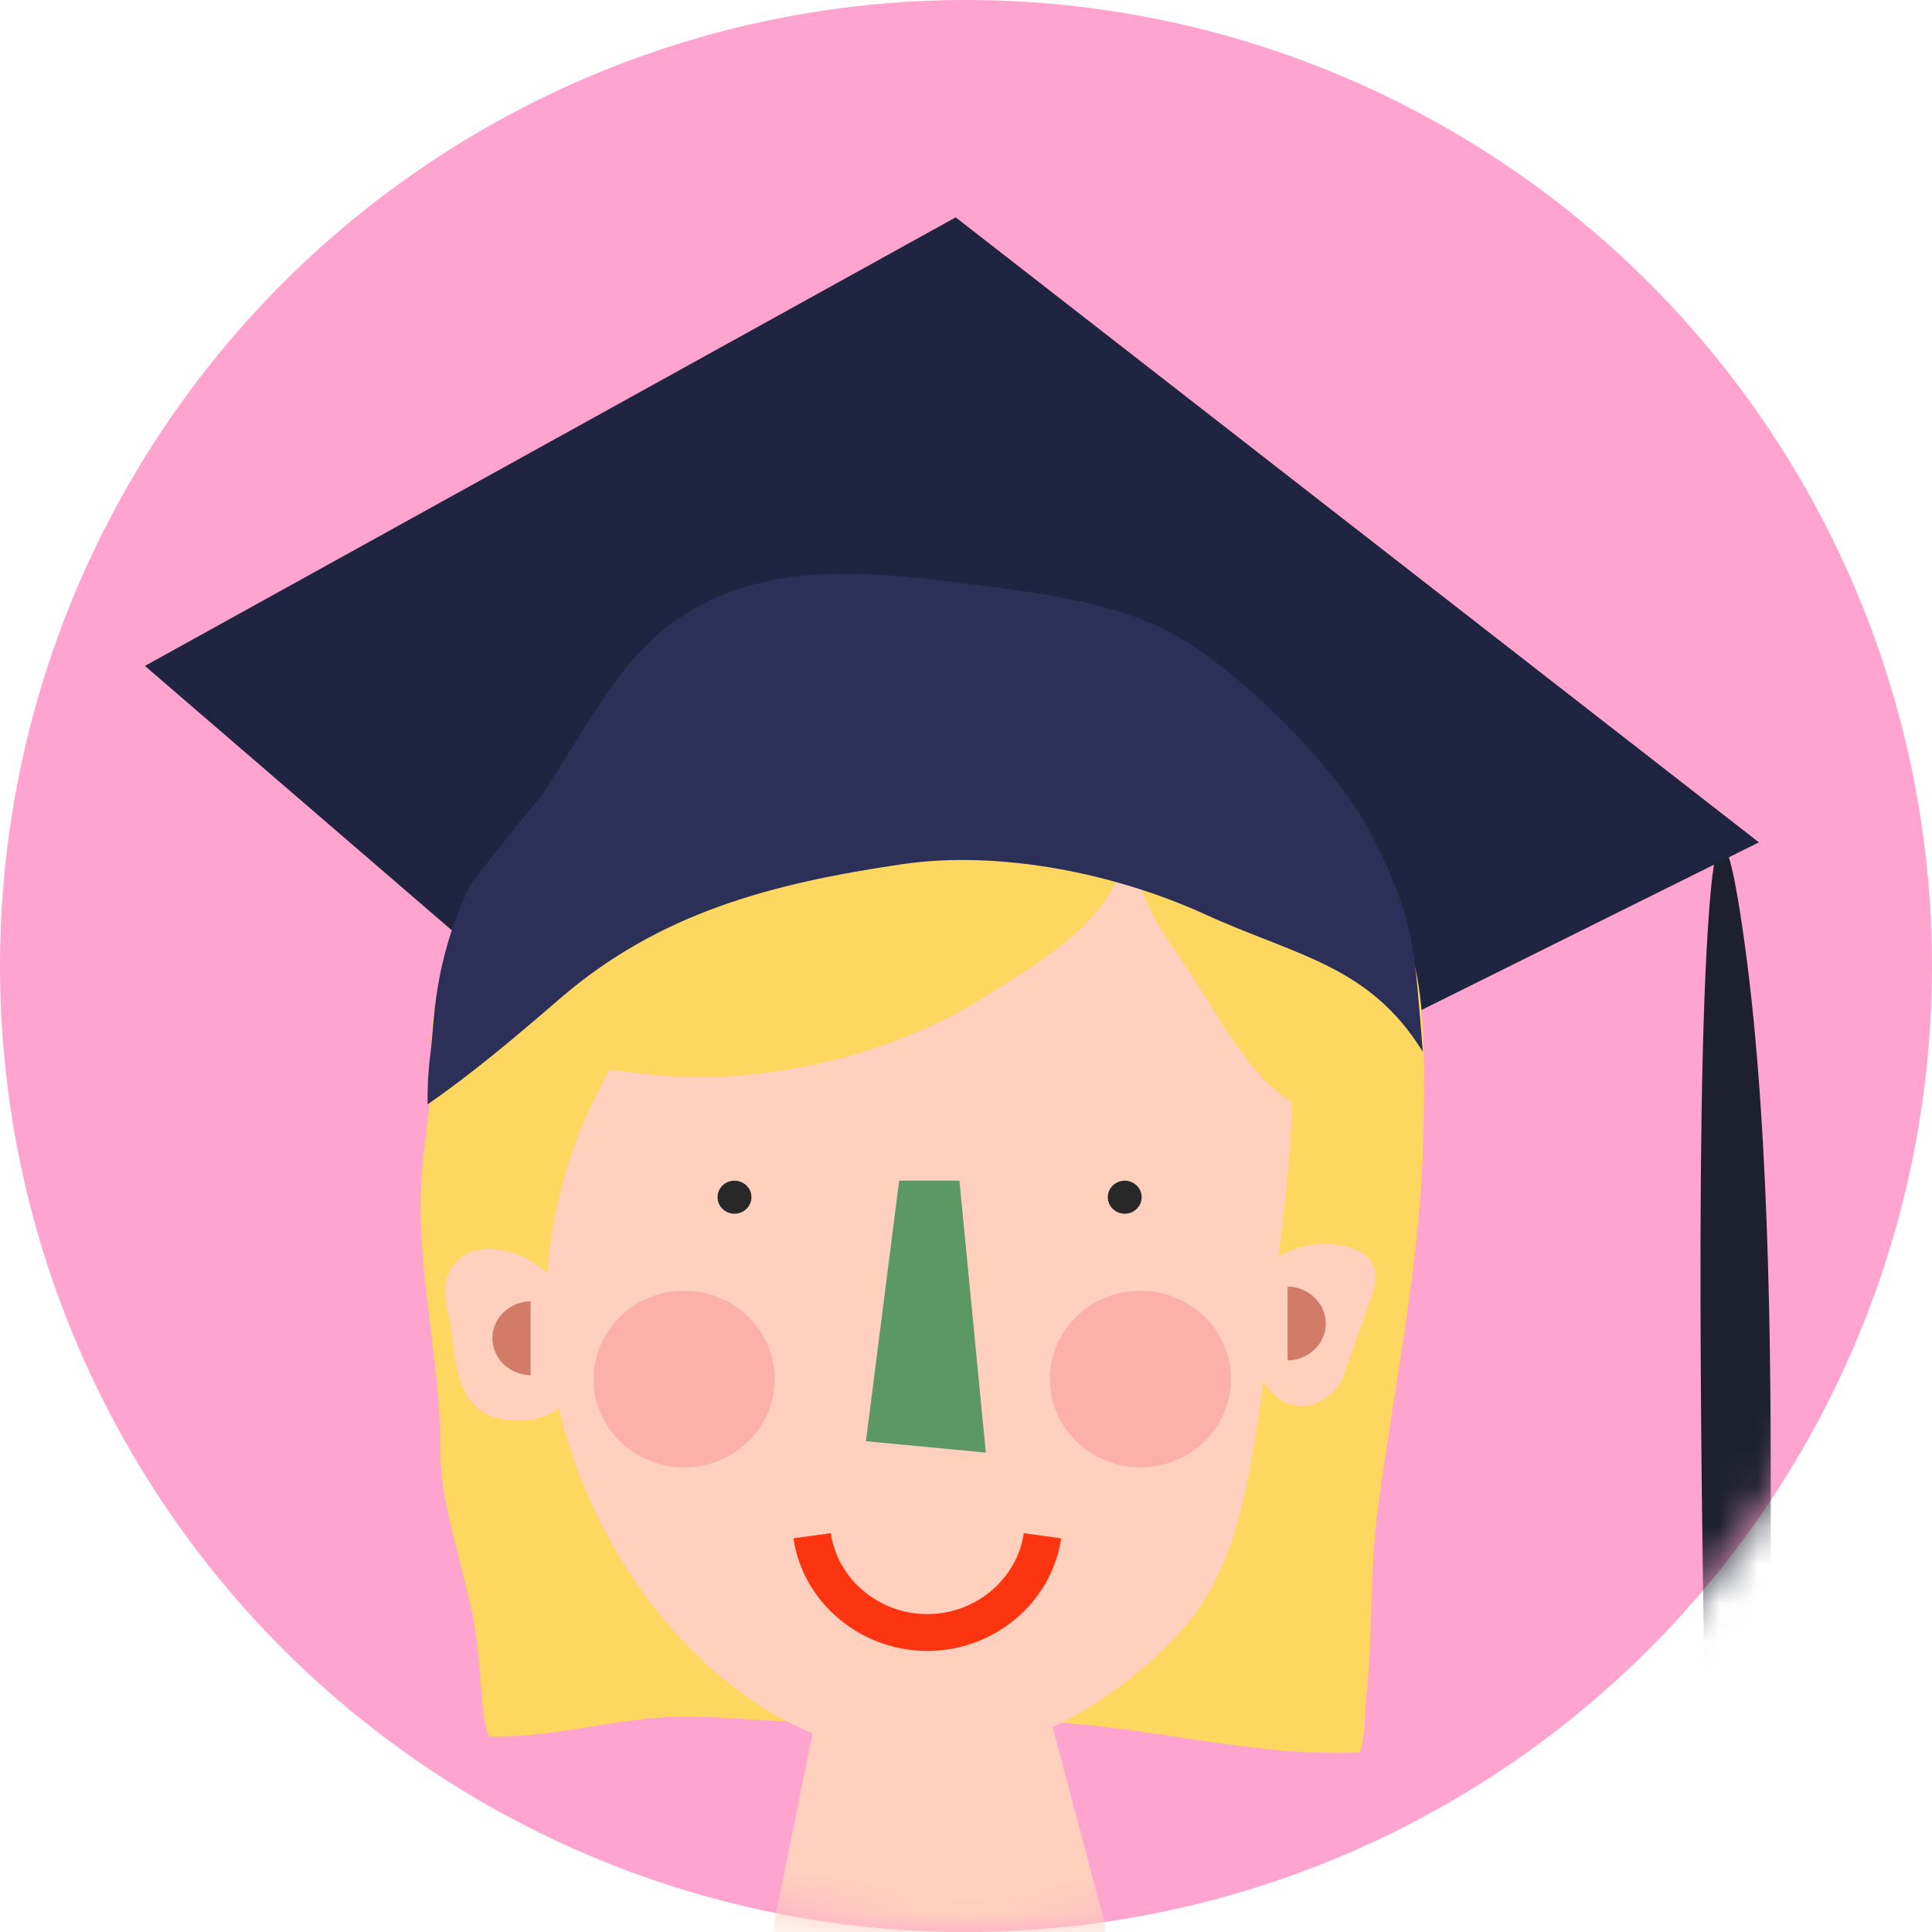
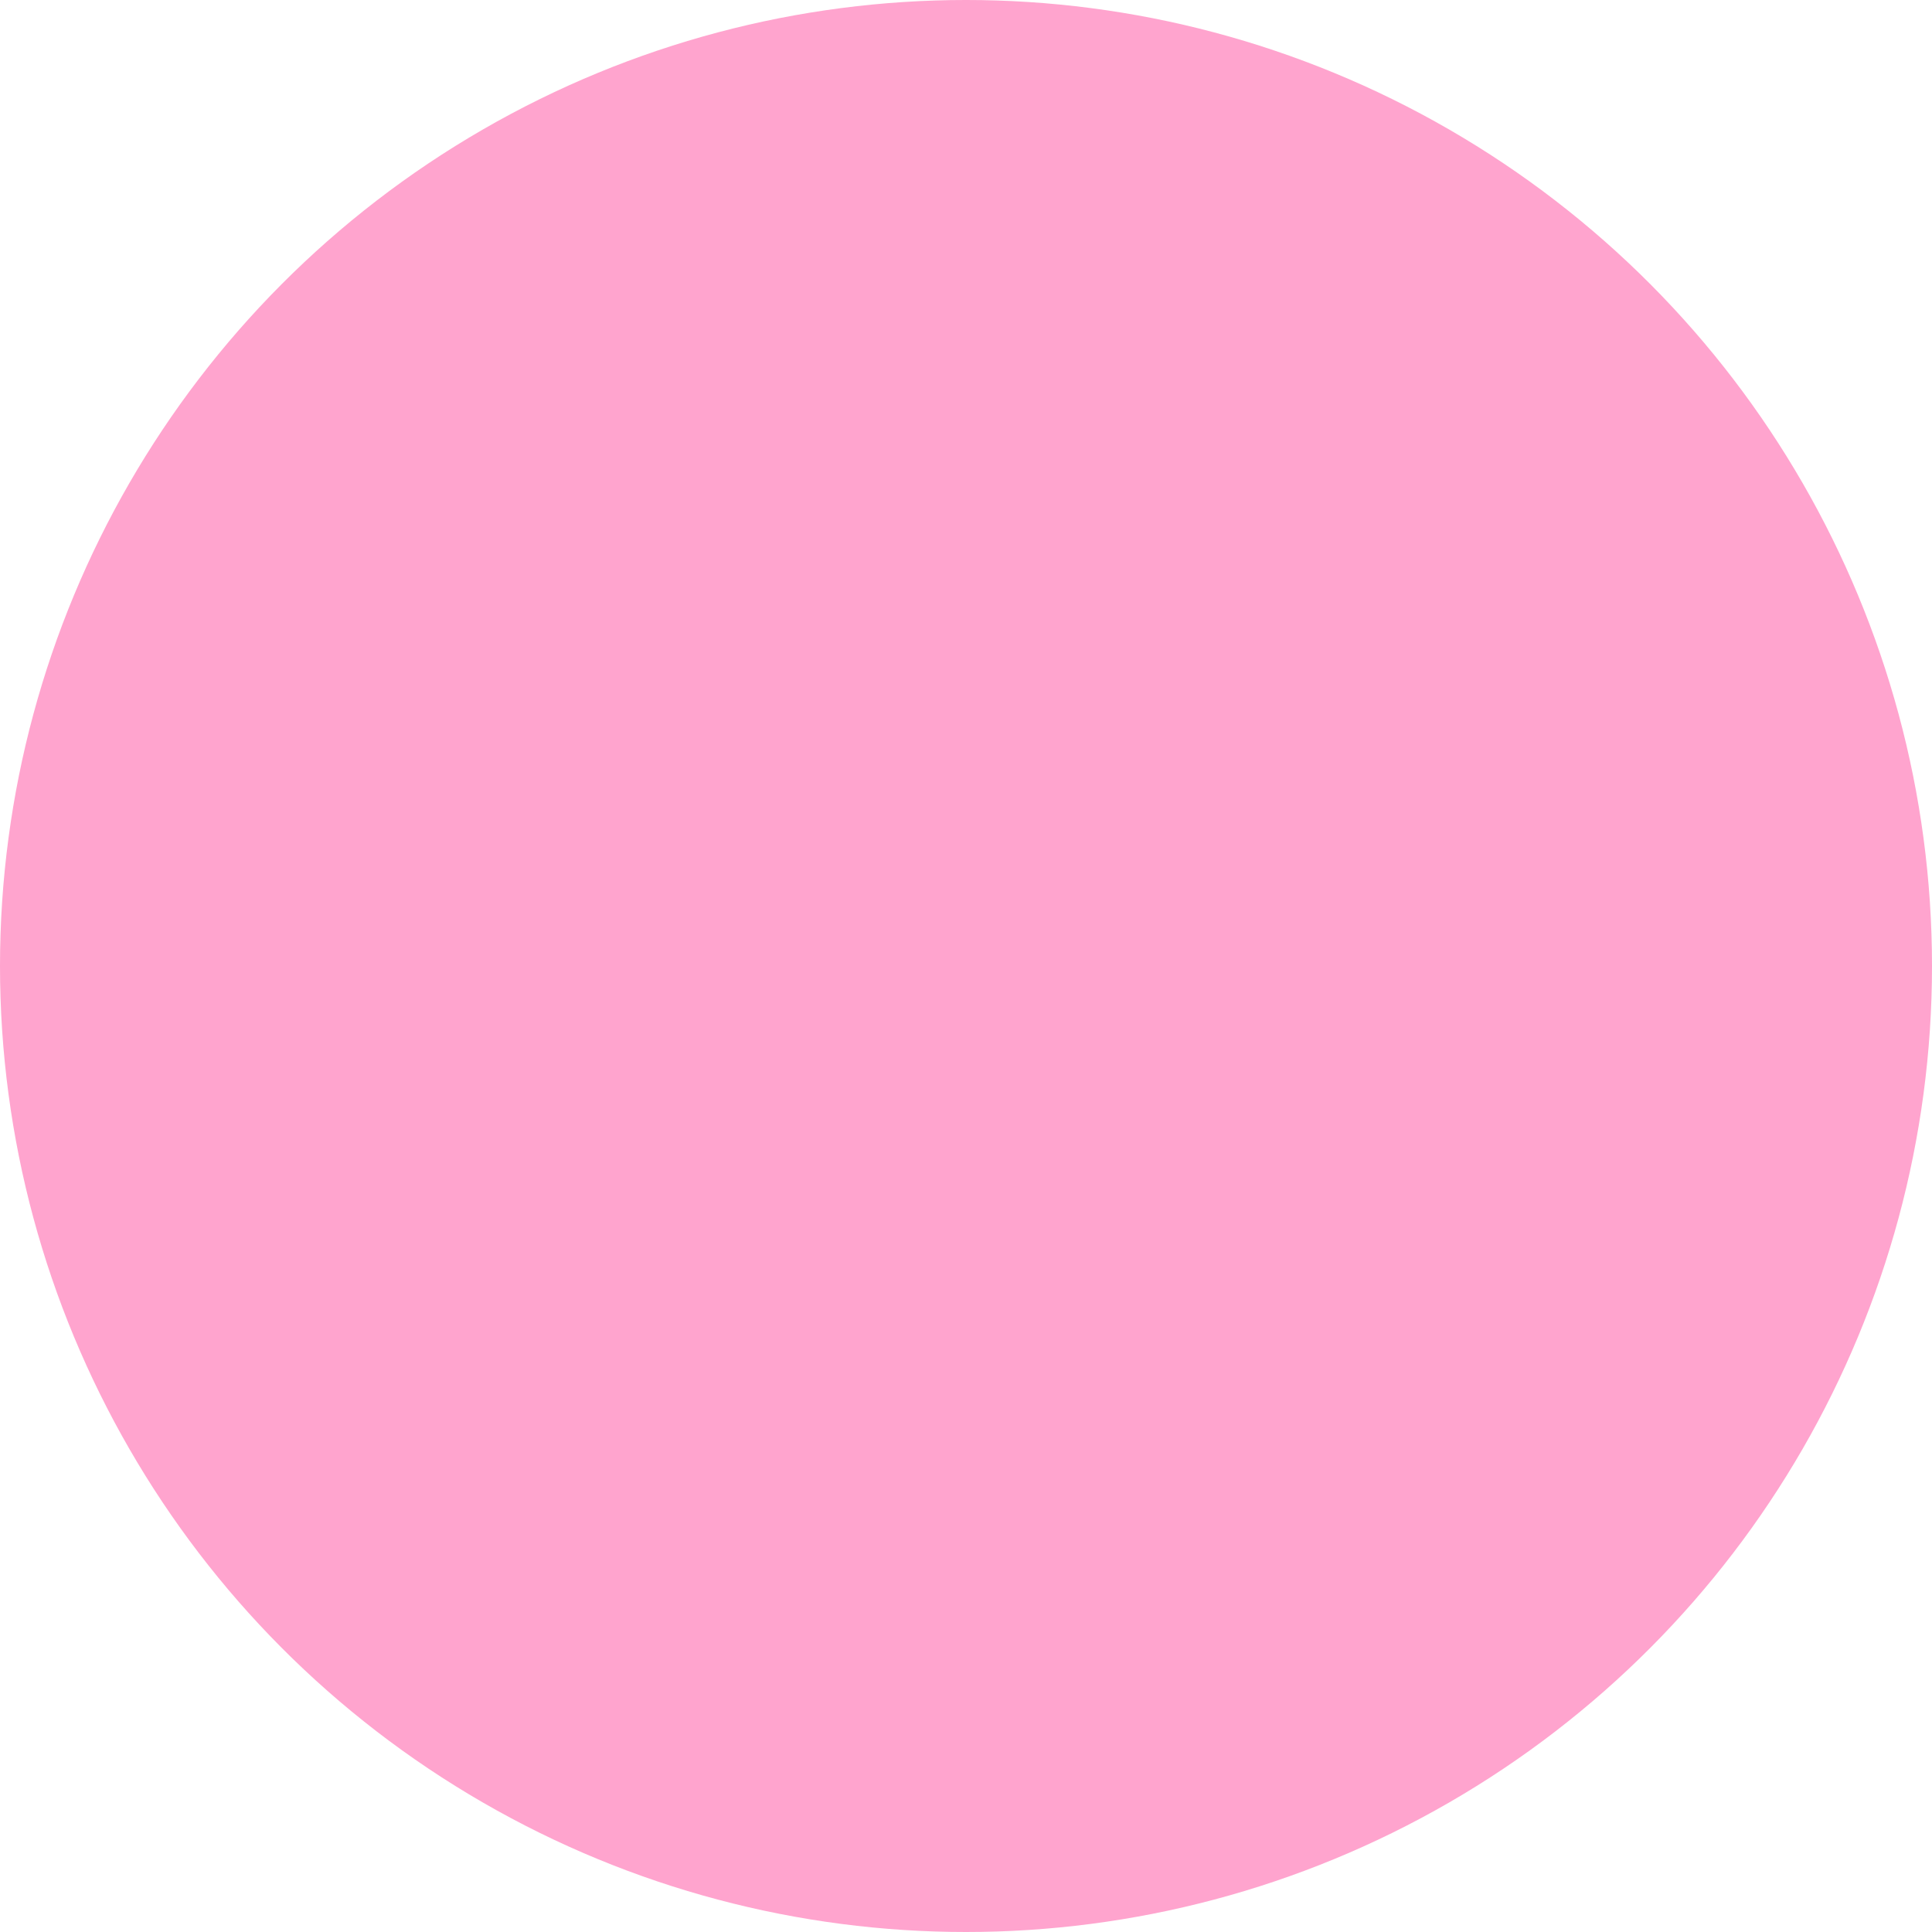
<svg xmlns="http://www.w3.org/2000/svg" width="50" height="50" viewBox="0 0 50 50" fill="none">
  <circle cx="25" cy="25" r="25" fill="#FFA4CE" />
  <mask id="mask0_3838_22010" style="mask-type:alpha" maskUnits="userSpaceOnUse" x="0" y="0" width="50" height="50">
-     <circle cx="25" cy="25" r="25" fill="#7FD1AE" />
-   </mask>
+     </mask>
  <g mask="url(#mask0_3838_22010)">
-     <path d="M44.146 45.961C44.102 42.088 43.81 29.012 44.239 23.471C44.289 22.832 44.38 21.869 44.55 21.854C44.785 21.833 45.043 23.643 45.145 24.372C45.872 29.571 45.829 36.514 45.827 40.109C45.826 43.709 45.882 47.307 45.907 50.905C45.907 50.905 44.574 50.931 44.123 50.882C44.168 48.744 44.159 47.027 44.146 45.961Z" fill="#1D212E" />
+     <path d="M44.146 45.961C44.102 42.088 43.81 29.012 44.239 23.471C44.289 22.832 44.38 21.869 44.55 21.854C44.785 21.833 45.043 23.643 45.145 24.372C45.872 29.571 45.829 36.514 45.827 40.109C45.907 50.905 44.574 50.931 44.123 50.882C44.168 48.744 44.159 47.027 44.146 45.961Z" fill="#1D212E" />
    <path d="M21.63 41.873L20.026 49.808C19.983 53.167 22.186 55.809 24.588 55.615C26.802 55.436 28.649 52.892 28.599 49.808C27.897 47.164 27.195 44.517 26.494 41.873H21.63Z" fill="#FFD0BE" />
    <path d="M3.75 17.234L24.733 5.625L45.521 21.8L22.391 33.292L3.75 17.234Z" fill="#1F2541" />
    <path d="M12.39 42.941C12.282 41.873 12.181 41.557 12.01 40.855C11.743 39.744 11.39 38.632 11.396 37.509C11.406 35.196 10.772 32.896 10.901 30.581C10.952 29.646 11.15 28.729 11.146 27.791C11.143 26.634 11.237 25.624 11.632 24.497C12.124 23.092 13.117 21.677 14.699 20.593C18.46 18.016 24.373 18.209 25.89 18.252C27.935 18.311 30.654 18.391 32.933 19.585C35.24 20.793 35.826 22.478 36.442 24.365C36.81 25.497 36.908 26.674 36.831 29.57C36.751 32.728 36.068 35.924 35.656 39.073C35.447 40.673 35.53 42.27 35.365 43.867C35.316 44.355 35.343 44.876 35.198 45.353C32.385 45.48 29.731 44.663 26.955 44.56C24.872 44.484 22.764 44.57 20.678 44.554C19.586 44.546 18.416 44.386 17.336 44.435C15.806 44.507 14.199 44.991 12.654 44.934C12.456 44.413 12.485 43.876 12.39 42.941Z" fill="#FED761" />
    <path d="M32.956 33.616C32.422 38.04 32.155 40.253 30.728 42.022C30.588 42.194 27.757 45.592 23.721 45.468C18.587 45.309 14.226 39.537 14.145 33.874C14.065 28.309 18.141 22.926 23.383 22.021C26.55 21.473 30.933 22.429 32.843 25.636C33.758 27.177 33.474 29.334 32.956 33.616Z" fill="#FFD0BE" />
    <path d="M32.568 33.017C32.801 32.686 33.204 32.382 33.754 32.254C34.304 32.123 35.004 32.205 35.35 32.498C35.717 32.811 35.602 33.241 35.469 33.618C35.262 34.209 35.055 34.801 34.847 35.392C34.766 35.626 34.679 35.868 34.454 36.063C33.566 36.841 32.771 36.052 32.594 35.544C32.323 34.752 32.034 33.785 32.568 33.017Z" fill="#FFD0BE" />
-     <path d="M11.573 33.064C11.466 33.393 11.544 33.732 11.623 34.064C11.806 34.836 11.626 36.567 13.099 36.746C14.27 36.888 14.794 36.276 14.902 35.656C15.028 34.945 14.753 33.916 14.385 33.247C13.904 32.374 11.992 31.779 11.573 33.064Z" fill="#FFD0BE" />
    <path d="M25.513 37.594L22.411 37.298L23.27 30.555H24.83L25.513 37.594Z" fill="#5C9866" />
    <path d="M19.009 31.411C19.251 31.411 19.447 31.22 19.447 30.983C19.447 30.748 19.251 30.556 19.009 30.556C18.766 30.556 18.57 30.748 18.57 30.983C18.57 31.22 18.766 31.411 19.009 31.411Z" fill="#282828" />
-     <path d="M29.108 31.411C29.35 31.411 29.546 31.22 29.546 30.983C29.546 30.748 29.35 30.556 29.108 30.556C28.866 30.556 28.67 30.748 28.67 30.983C28.67 31.22 28.866 31.411 29.108 31.411Z" fill="#282828" />
    <path d="M34.311 34.253C34.311 34.776 33.869 35.2 33.323 35.208V33.296C33.869 33.306 34.311 33.73 34.311 34.253Z" fill="#D27B66" />
    <path d="M12.743 34.633C12.743 34.111 13.184 33.686 13.731 33.678V35.59C13.184 35.58 12.743 35.156 12.743 34.633Z" fill="#D27B66" />
    <path d="M17.706 37.974C19 37.974 20.049 36.951 20.049 35.69C20.049 34.428 19 33.406 17.706 33.406C16.412 33.406 15.362 34.428 15.362 35.69C15.362 36.951 16.412 37.974 17.706 37.974Z" fill="#FBB0AA" />
    <path d="M29.514 37.974C30.807 37.974 31.856 36.951 31.856 35.69C31.856 34.428 30.807 33.406 29.514 33.406C28.22 33.406 27.17 34.428 27.17 35.69C27.17 36.951 28.22 37.974 29.514 37.974Z" fill="#FBB0AA" />
-     <path d="M23.998 42.726C22.267 42.726 20.779 41.474 20.534 39.812L21.501 39.678C21.676 40.873 22.748 41.773 23.998 41.773C25.248 41.773 26.321 40.872 26.496 39.678L27.462 39.812C27.22 41.474 25.73 42.726 23.998 42.726Z" fill="#FD3410" />
    <path d="M14.319 27.534C15.515 27.596 16.738 27.869 17.958 27.879C20.509 27.899 23.333 27.157 25.473 25.803C26.748 24.995 28.11 24.241 28.821 22.941C29.013 22.592 29.212 22.13 29.442 21.858C29.185 22.916 30.167 24.259 30.729 25.072C31.506 26.19 32.699 28.765 34.371 28.817C34.489 27.325 34.216 25.66 33.952 24.186C33.821 23.457 33.421 23.009 32.9 22.477C31.903 21.459 30.762 20.802 29.403 20.416C28.02 20.026 26.609 19.5 25.136 19.571C22.355 19.704 19.036 20.243 17.14 22.433C16.431 23.251 16.151 24.181 15.792 25.169C15.523 25.908 15.041 26.55 14.65 27.232C14.705 27.185 14.755 27.129 14.319 27.534Z" fill="#FED761" />
    <path d="M12.185 22.875C13.529 21.129 14.02 20.628 14.147 20.387C15.097 18.945 15.985 17.174 17.322 16.179C19.511 14.549 22.132 14.739 24.744 15.075C26.695 15.327 28.825 15.519 30.511 16.491C32.124 17.419 34.634 19.908 35.479 21.565C36.643 23.846 36.594 24.544 36.823 27.221C35.432 24.972 33.558 24.746 31.18 23.66C28.905 22.619 25.898 21.993 23.356 22.364C19.959 22.862 17.065 23.625 14.496 25.84C13.422 26.767 12.233 27.777 11.066 28.581C11.06 28.258 11.071 27.784 11.145 27.221C11.244 26.478 11.196 24.909 12.185 22.875Z" fill="#2C2F58" />
  </g>
</svg>